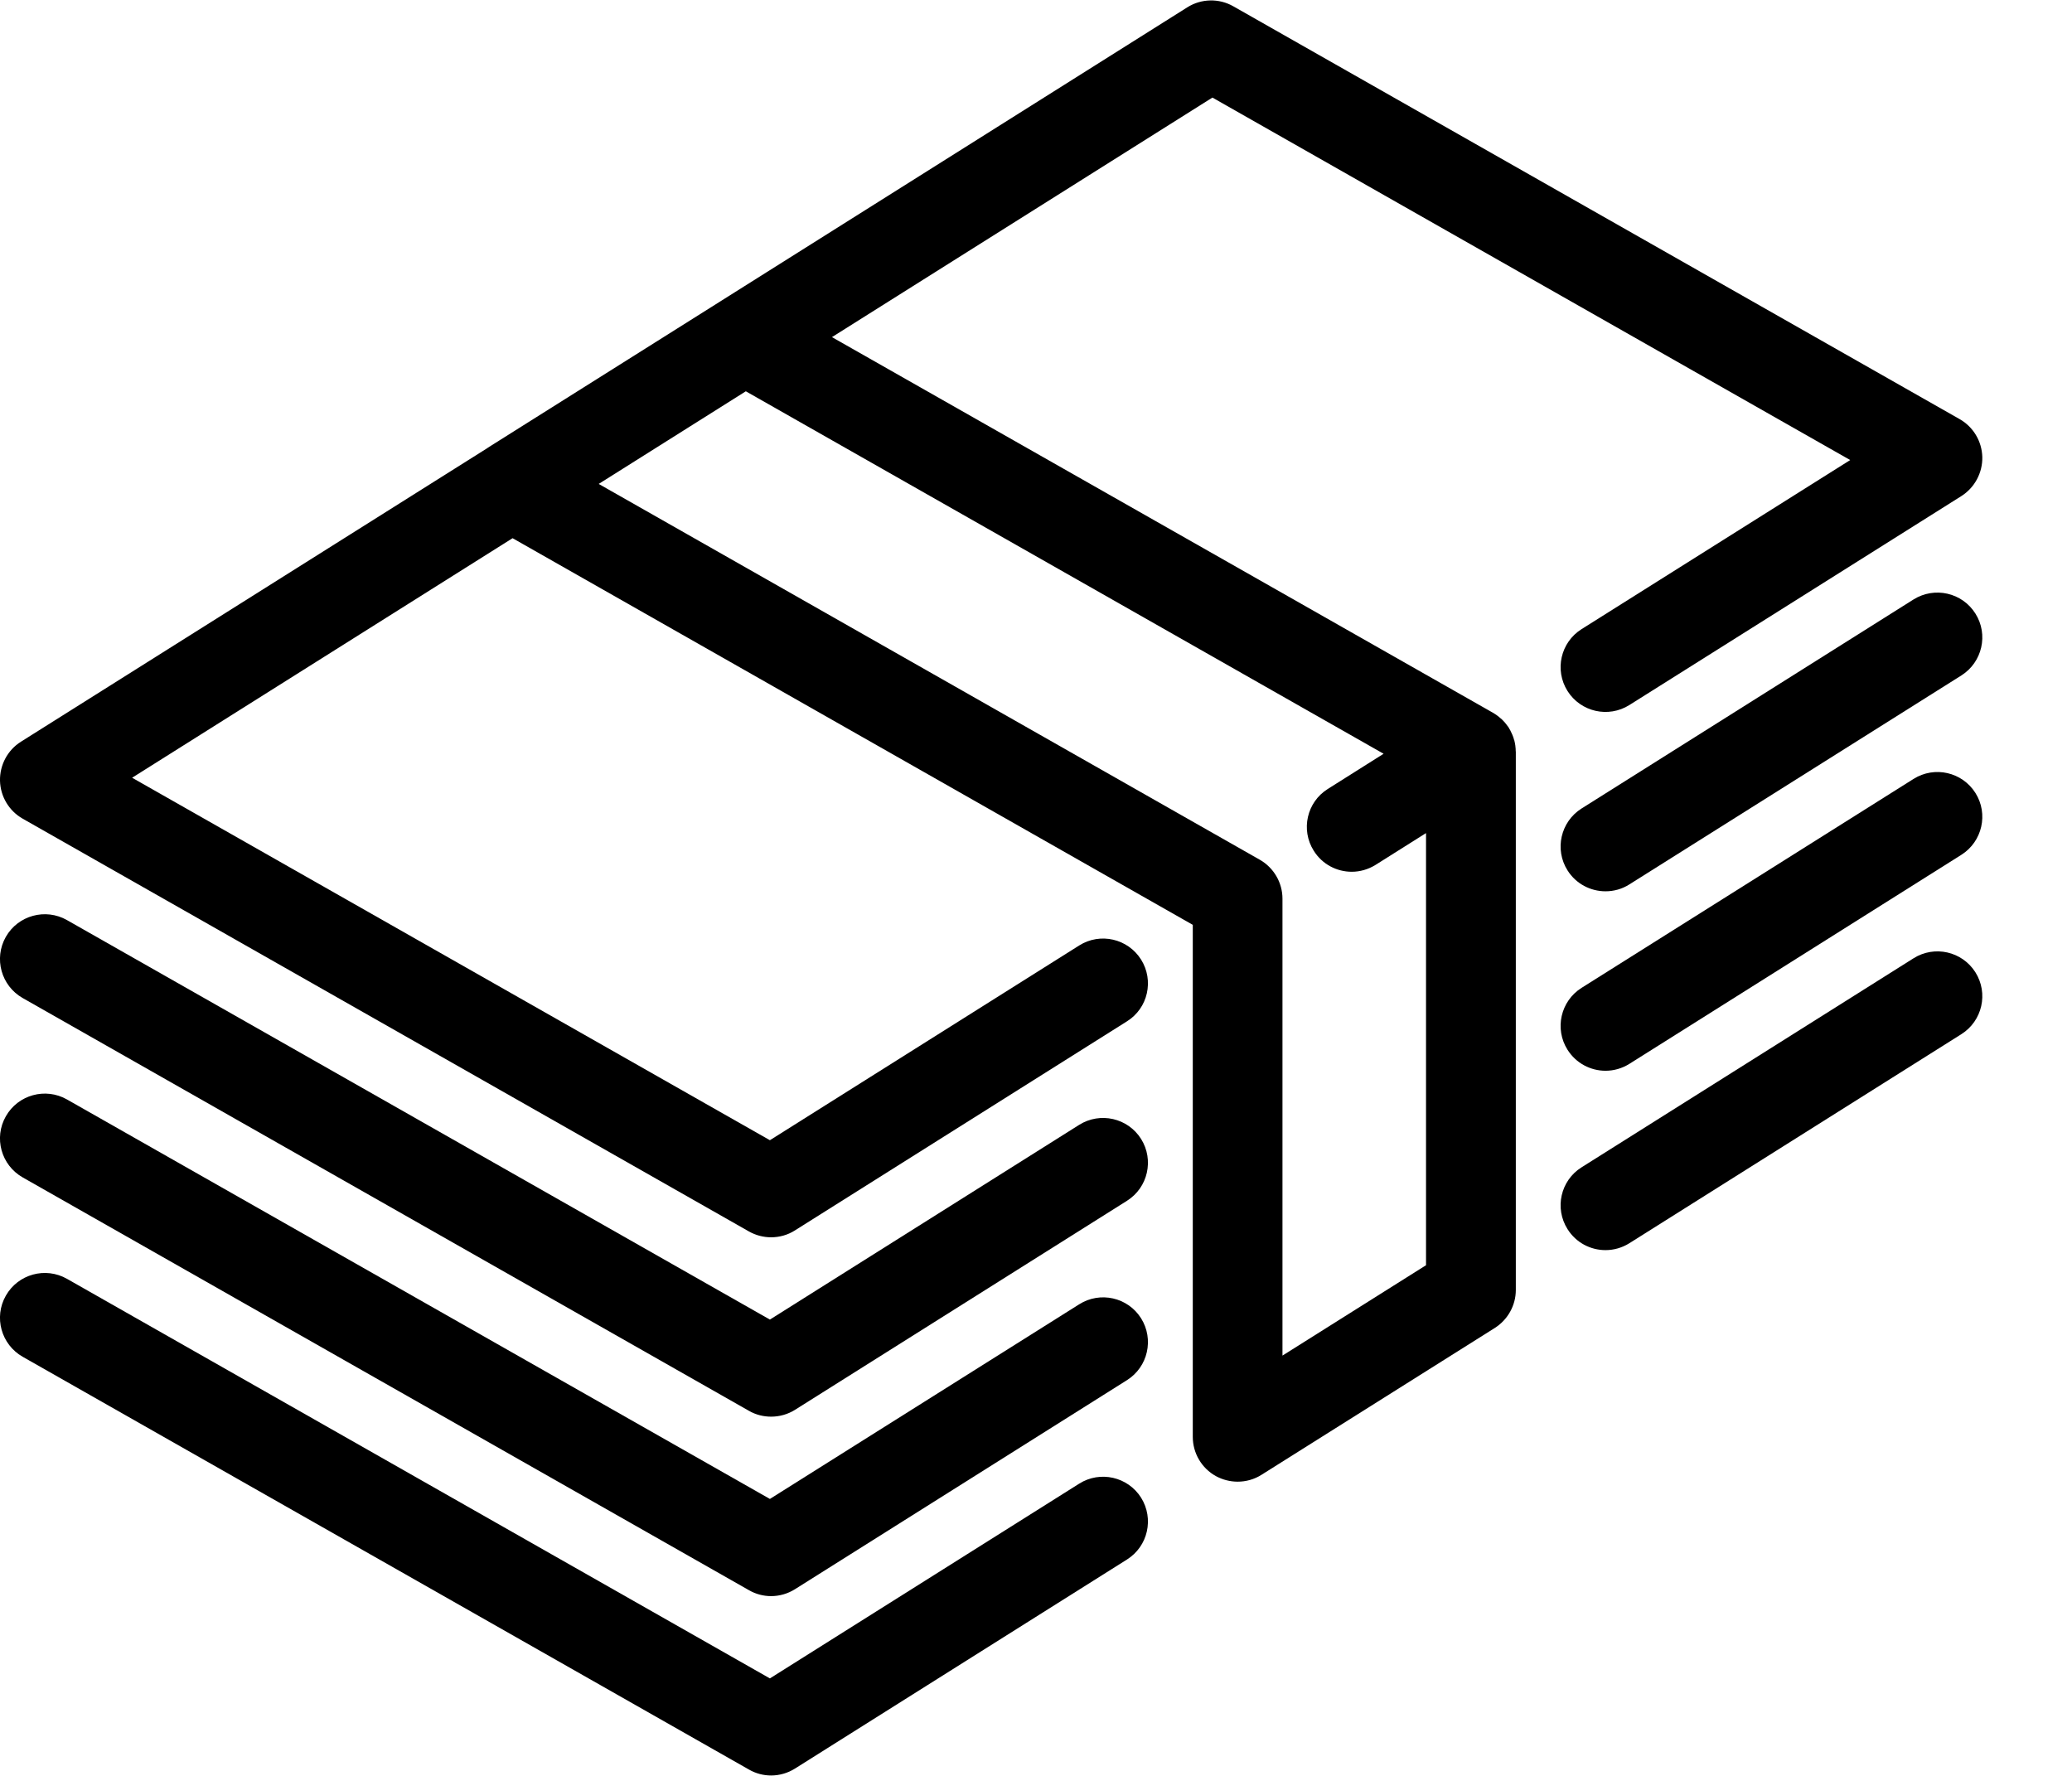
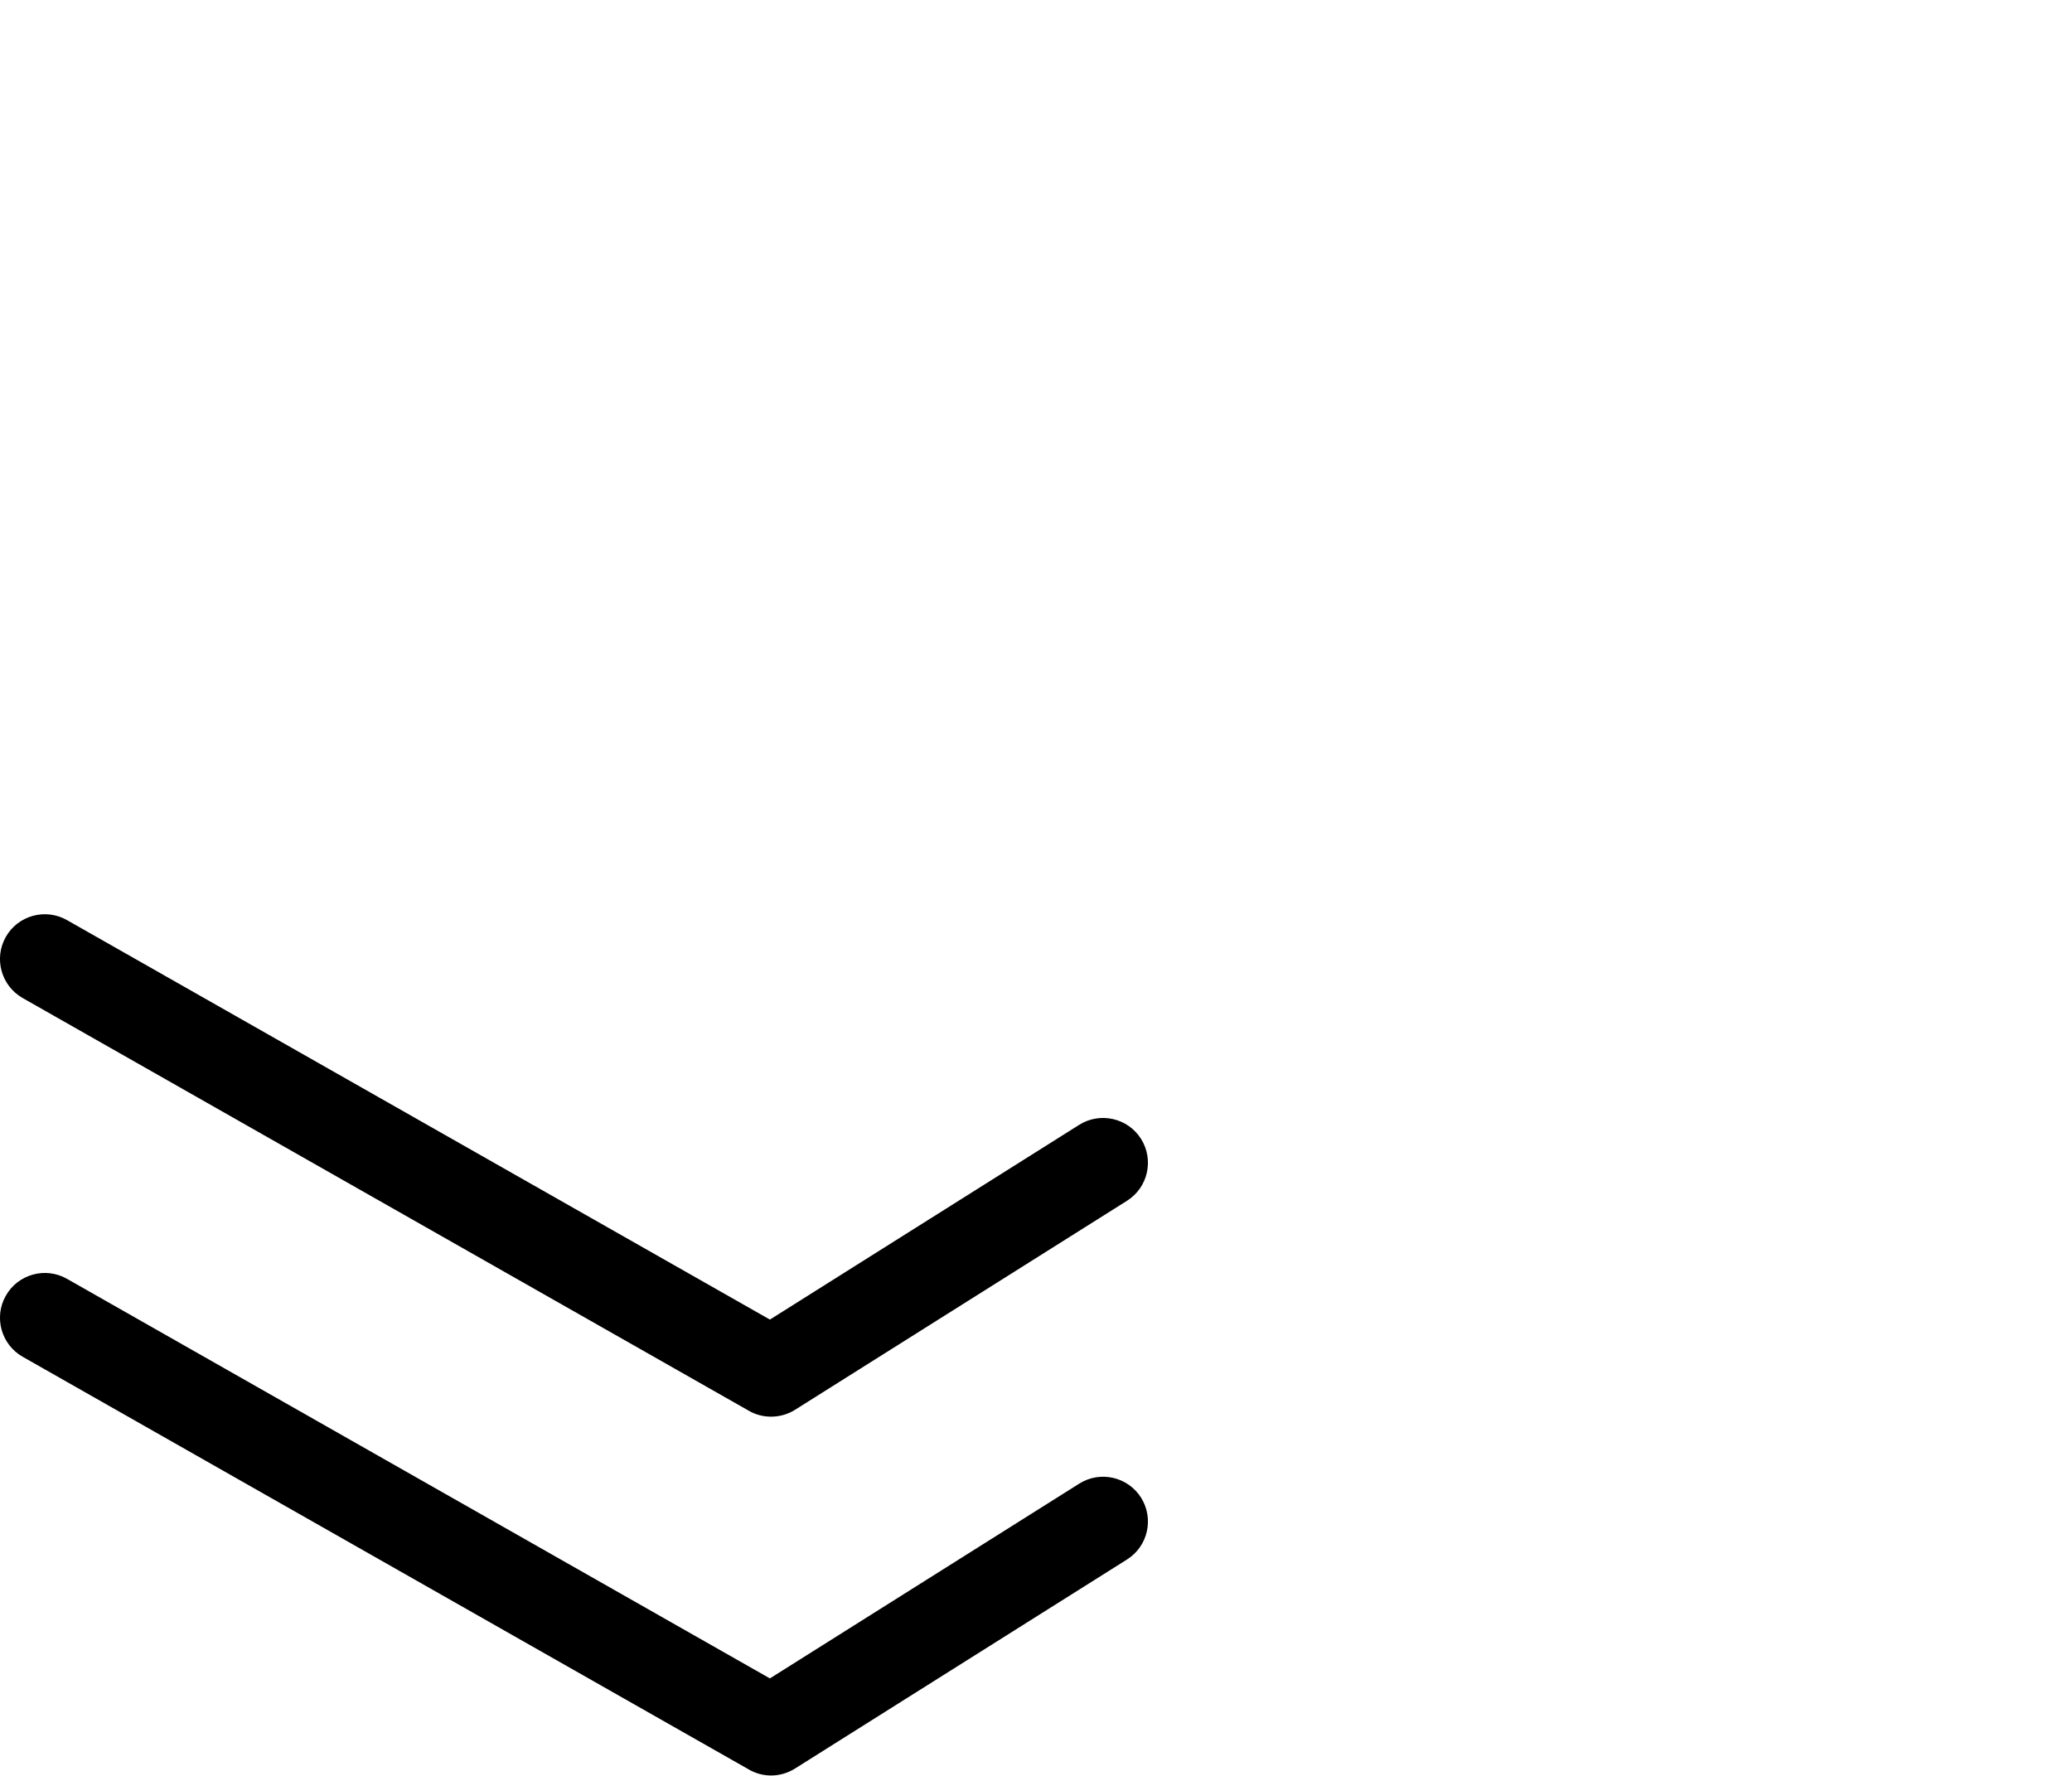
<svg xmlns="http://www.w3.org/2000/svg" width="21px" height="18px" viewBox="0 0 21 18" version="1.1">
  <g stroke="none" stroke-width="1" fill-rule="evenodd">
    <g transform="translate(-664, -1007)" fill-rule="nonzero">
      <g transform="translate(50, 708)">
        <g transform="translate(590, 0)">
          <g transform="translate(24, 256)">
            <g transform="translate(0, 42)">
              <g transform="translate(0, 1)">
-                 <path d="M15.359,7.567 C15.358,7.563 15.358,7.56 15.358,7.556 C15.355,7.538 15.352,7.519 15.347,7.501 C15.347,7.501 15.346,7.501 15.346,7.501 C15.342,7.484 15.336,7.467 15.329,7.45 C15.327,7.446 15.325,7.441 15.323,7.437 C15.318,7.425 15.312,7.413 15.306,7.401 C15.303,7.396 15.3,7.391 15.297,7.386 C15.296,7.384 15.294,7.381 15.293,7.378 C15.286,7.367 15.279,7.357 15.271,7.348 C15.27,7.346 15.269,7.344 15.267,7.342 C15.256,7.327 15.243,7.313 15.231,7.301 C15.228,7.298 15.226,7.296 15.223,7.293 C15.212,7.283 15.2,7.273 15.188,7.263 C15.185,7.261 15.182,7.258 15.179,7.256 C15.163,7.244 15.146,7.233 15.129,7.223 L8.432,3.417 L12.288,0.989 L18.752,4.663 L16.029,6.377 C15.817,6.511 15.753,6.791 15.887,7.004 C16.021,7.216 16.301,7.28 16.514,7.146 L19.879,5.028 C20.014,4.942 20.094,4.792 20.091,4.633 C20.087,4.473 20,4.327 19.861,4.248 L12.5,0.064 C12.355,-0.019 12.175,-0.015 12.034,0.074 L7.308,3.05 C7.307,3.05 7.306,3.051 7.305,3.052 L4.944,4.538 C4.943,4.539 4.942,4.54 4.941,4.541 L0.212,7.518 C0.077,7.603 -0.003,7.753 0,7.913 C0.004,8.073 0.091,8.219 0.23,8.298 L7.591,12.482 C7.66,12.521 7.738,12.541 7.815,12.541 C7.899,12.541 7.984,12.518 8.057,12.471 L11.422,10.352 C11.635,10.219 11.698,9.938 11.565,9.726 C11.431,9.513 11.15,9.449 10.938,9.583 L7.803,11.557 L1.339,7.883 L5.195,5.455 L12.089,9.374 L12.089,14.564 C12.089,14.729 12.179,14.882 12.324,14.962 C12.393,14.999 12.468,15.018 12.544,15.018 C12.628,15.018 12.712,14.995 12.786,14.948 L15.15,13.46 C15.282,13.376 15.363,13.231 15.363,13.075 L15.363,7.62 C15.363,7.618 15.362,7.615 15.362,7.612 C15.362,7.597 15.361,7.582 15.359,7.567 Z M12.998,13.74 L12.998,9.109 C12.998,8.946 12.91,8.795 12.768,8.714 L6.068,4.905 L7.559,3.966 L14.023,7.64 L13.457,7.997 C13.245,8.13 13.181,8.411 13.315,8.623 C13.401,8.761 13.549,8.836 13.7,8.836 C13.783,8.836 13.866,8.813 13.942,8.766 L14.453,8.444 L14.453,12.824 L12.998,13.74 Z" id="Shape" />
-                 <path d="M19.394,6.076 L16.029,8.195 C15.817,8.329 15.753,8.61 15.887,8.822 C15.973,8.959 16.121,9.034 16.272,9.034 C16.355,9.034 16.439,9.012 16.514,8.964 L19.879,6.846 C20.091,6.712 20.155,6.431 20.021,6.219 C19.887,6.006 19.607,5.943 19.394,6.076 Z" id="Shape" />
                <path d="M10.938,11.401 L7.803,13.375 L0.679,9.326 C0.461,9.202 0.183,9.278 0.059,9.496 C-0.065,9.715 0.012,9.992 0.23,10.116 L7.591,14.3 C7.66,14.34 7.738,14.359 7.815,14.359 C7.899,14.359 7.984,14.336 8.057,14.29 L11.422,12.171 C11.635,12.037 11.698,11.756 11.565,11.544 C11.431,11.331 11.15,11.268 10.938,11.401 Z" id="Shape" />
-                 <path d="M19.394,7.895 L16.029,10.013 C15.817,10.147 15.753,10.428 15.887,10.64 C15.973,10.777 16.121,10.853 16.272,10.853 C16.355,10.853 16.439,10.83 16.514,10.783 L19.879,8.664 C20.091,8.53 20.155,8.249 20.021,8.037 C19.887,7.825 19.607,7.761 19.394,7.895 Z" id="Shape" />
-                 <path d="M10.938,13.22 L7.803,15.193 L0.679,11.144 C0.461,11.02 0.183,11.096 0.059,11.315 C-0.065,11.533 0.012,11.81 0.23,11.934 L7.591,16.118 C7.66,16.158 7.738,16.178 7.815,16.178 C7.899,16.178 7.984,16.154 8.057,16.108 L11.422,13.989 C11.635,13.855 11.698,13.574 11.565,13.362 C11.431,13.149 11.15,13.086 10.938,13.22 Z" id="Shape" />
-                 <path d="M19.394,9.713 L16.029,11.832 C15.817,11.965 15.753,12.246 15.887,12.458 C15.973,12.596 16.121,12.671 16.272,12.671 C16.355,12.671 16.439,12.648 16.514,12.601 L19.879,10.482 C20.091,10.348 20.155,10.068 20.021,9.855 C19.887,9.643 19.607,9.579 19.394,9.713 Z" id="Shape" />
                <path d="M10.938,15.038 L7.803,17.012 L0.679,12.962 C0.461,12.838 0.183,12.914 0.059,13.133 C-0.065,13.351 0.012,13.628 0.23,13.752 L7.591,17.936 C7.66,17.976 7.738,17.996 7.815,17.996 C7.899,17.996 7.984,17.972 8.057,17.926 L11.422,15.807 C11.635,15.673 11.698,15.393 11.565,15.18 C11.431,14.968 11.15,14.904 10.938,15.038 Z" id="Shape" />
              </g>
            </g>
          </g>
        </g>
      </g>
    </g>
  </g>
</svg>